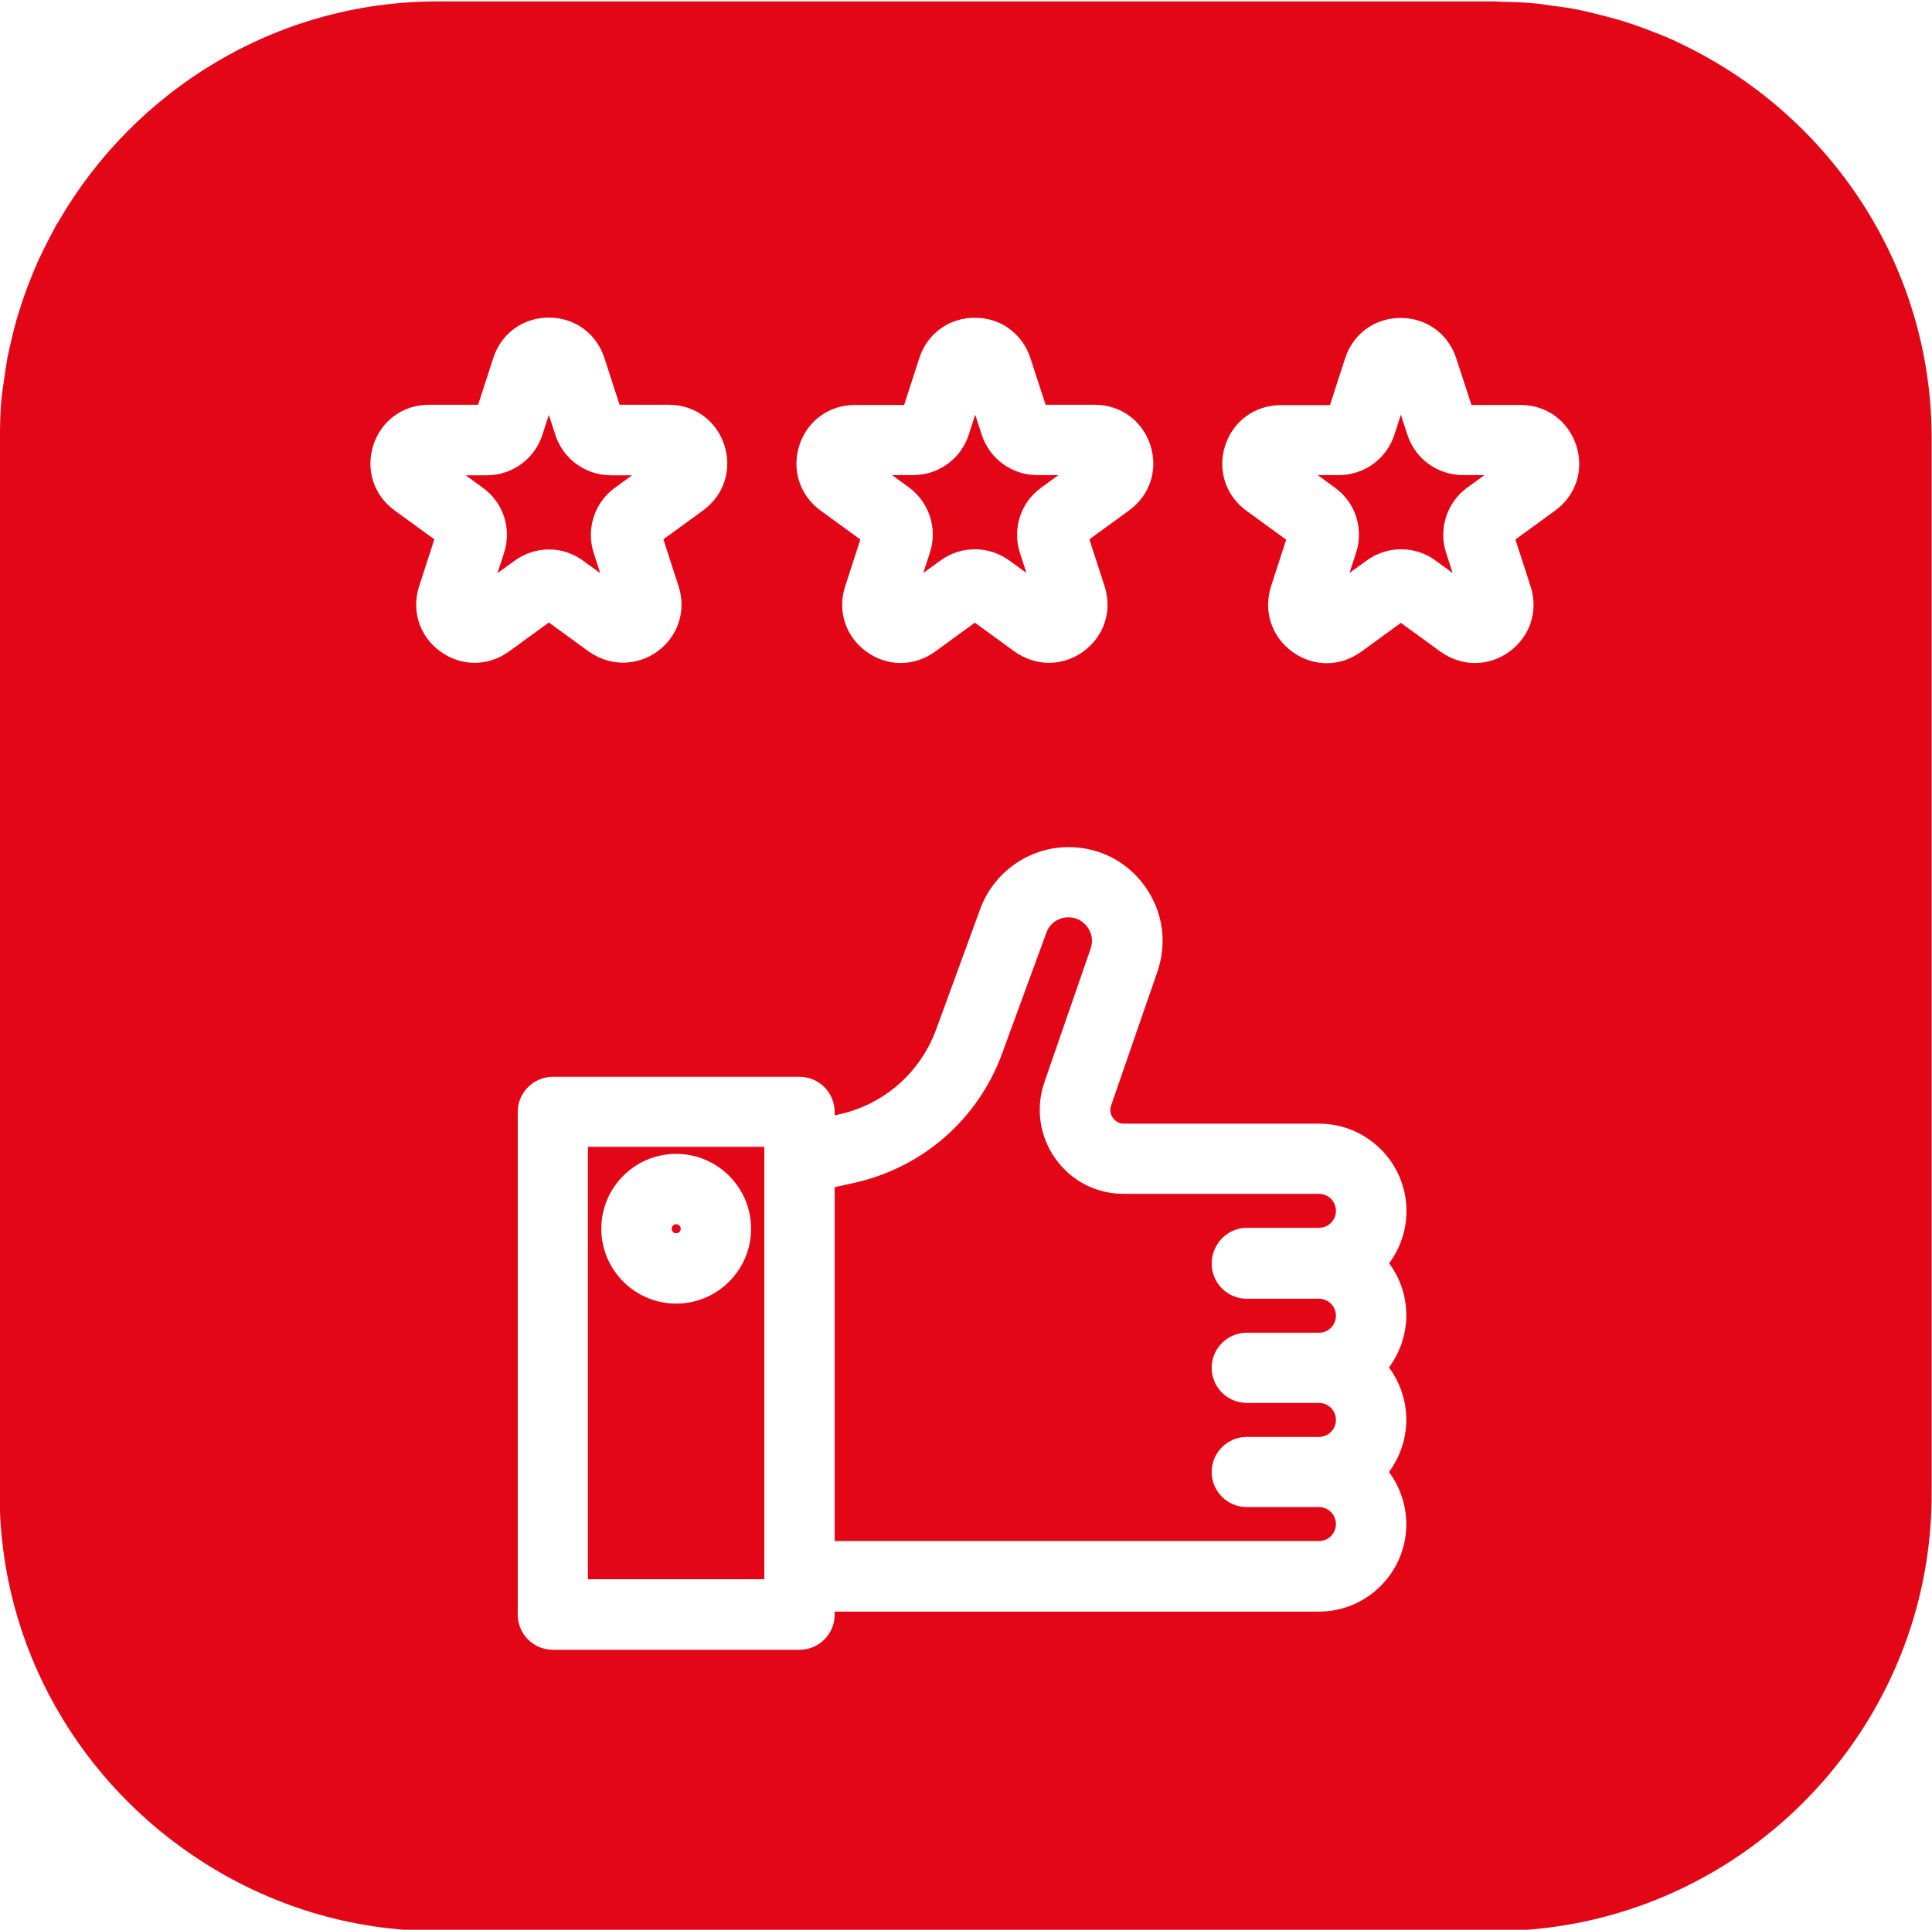
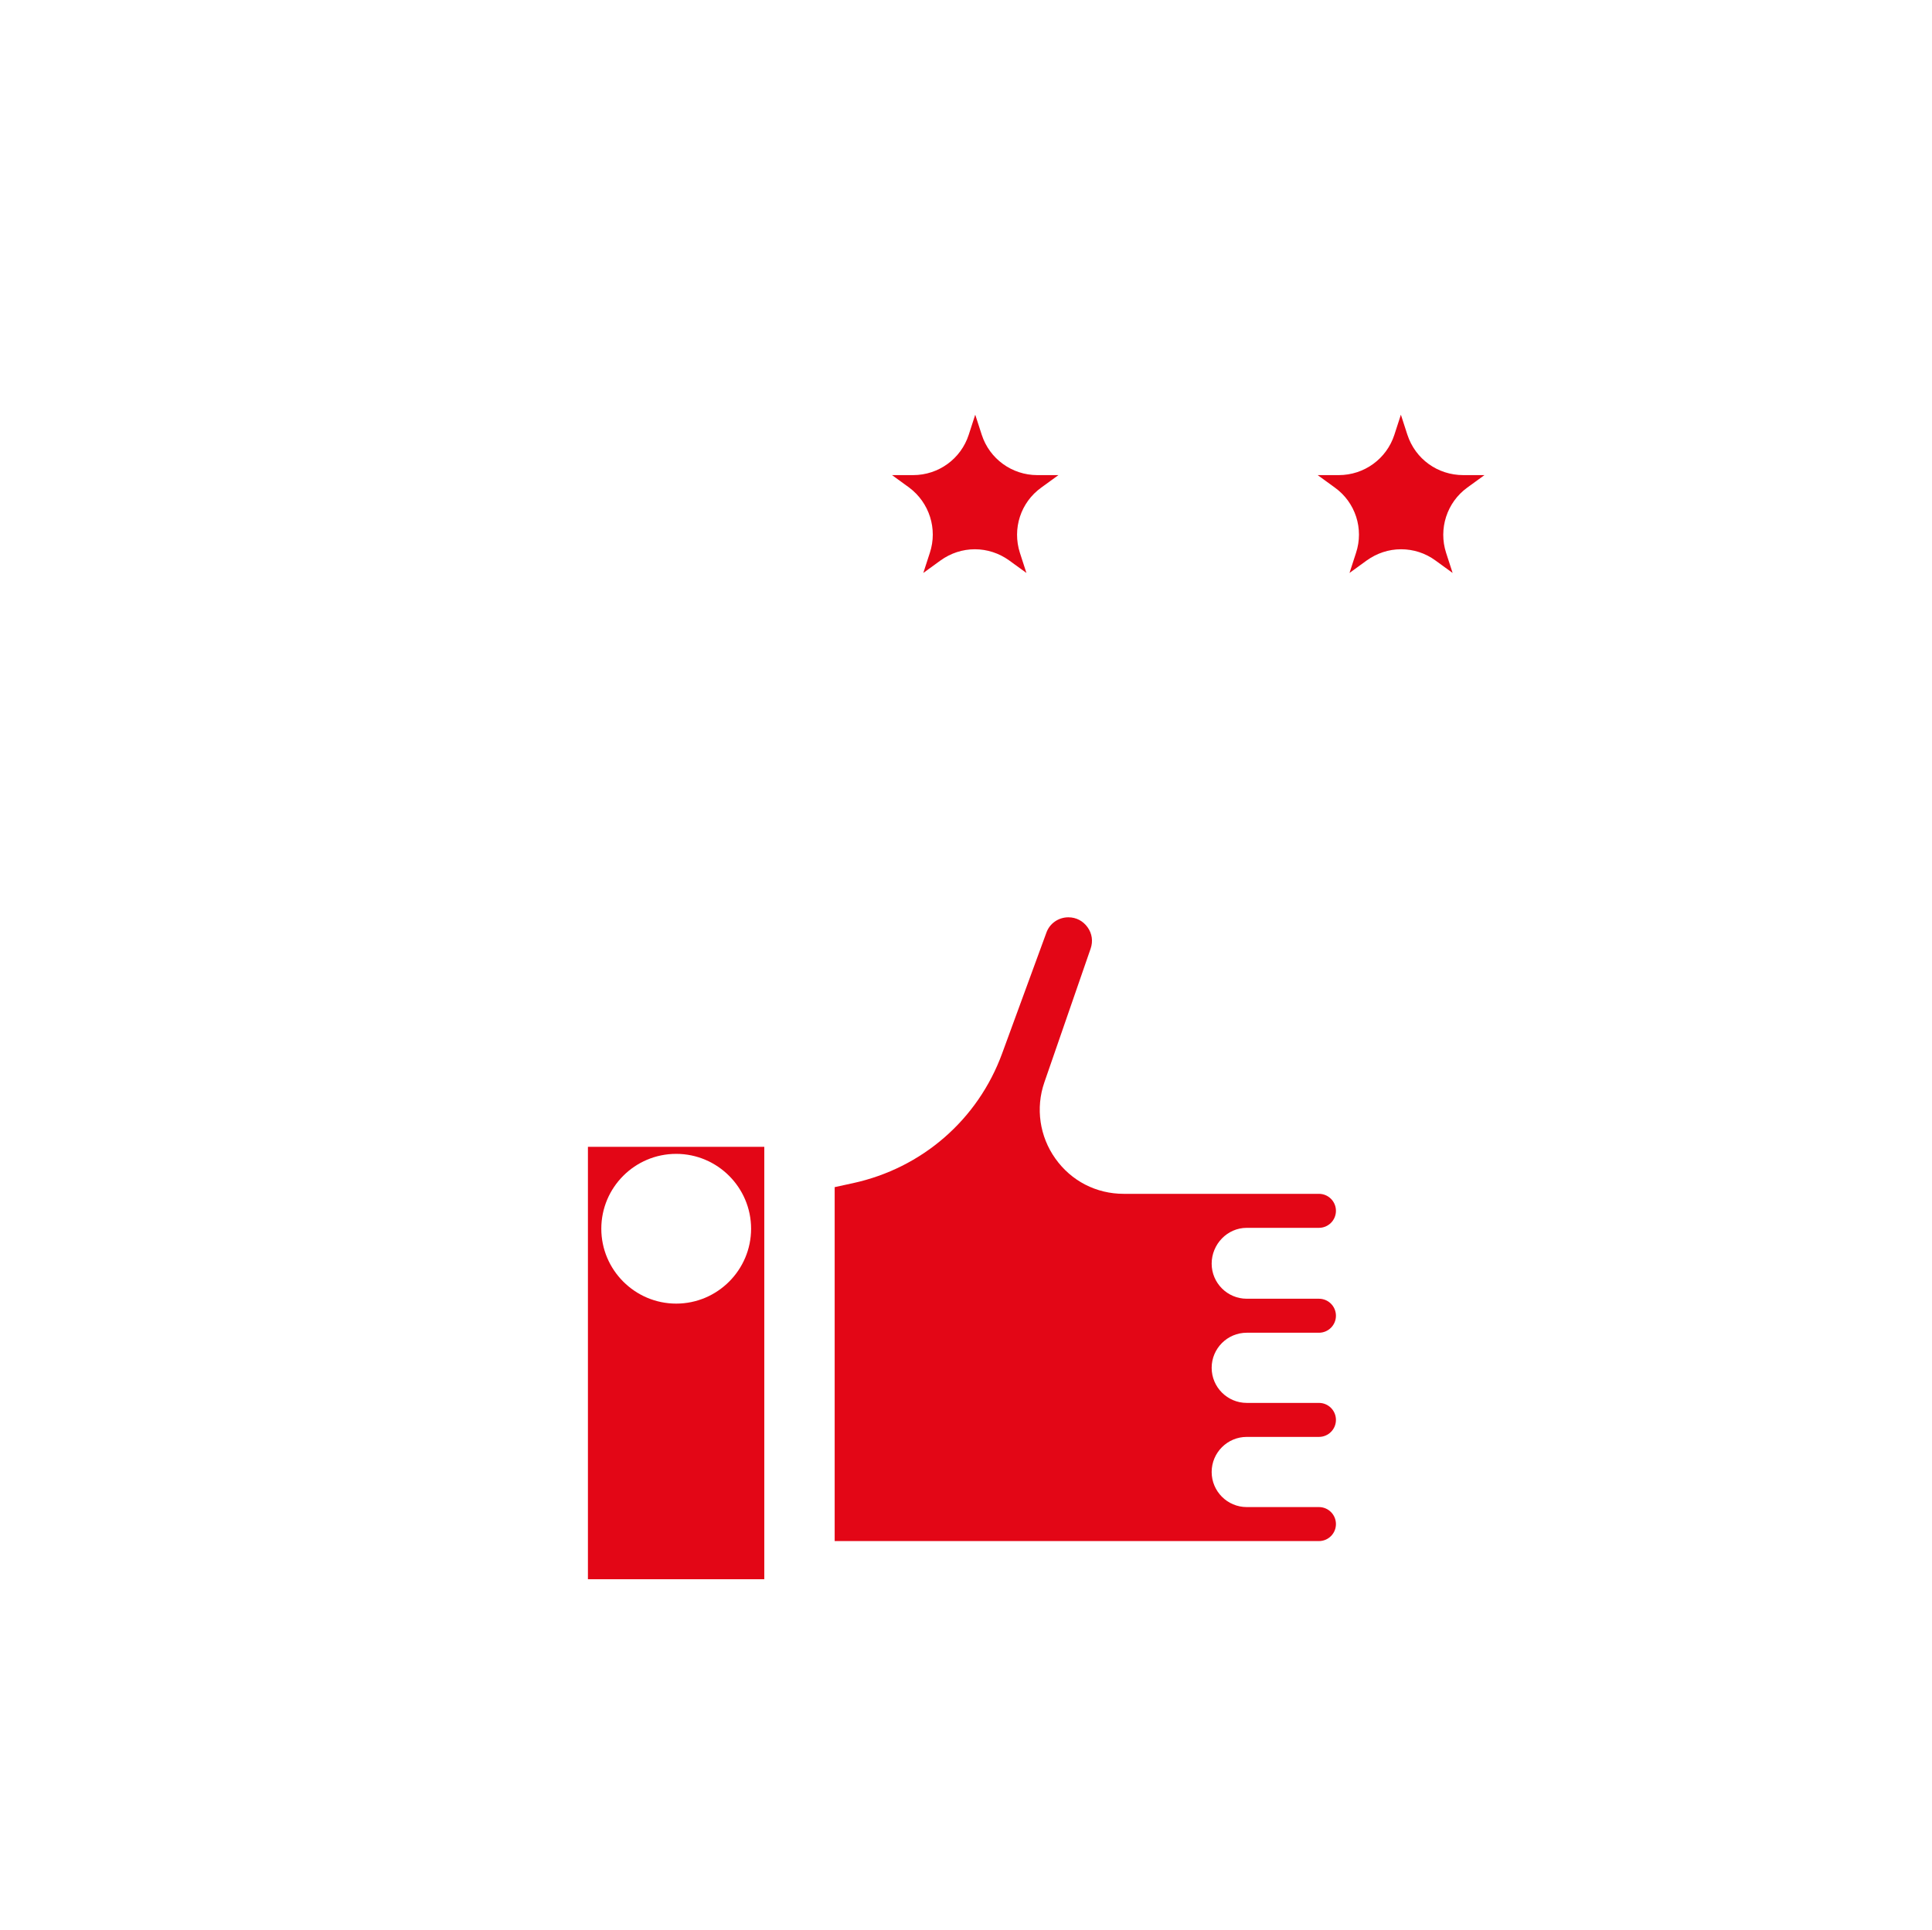
<svg xmlns="http://www.w3.org/2000/svg" version="1.1" id="Warstwa_1" x="0" y="0" viewBox="0 0 1068 1067" style="enable-background:new 0 0 1068 1067" xml:space="preserve">
  <style>.st0{fill:#e30616}</style>
-   <path class="st0" d="M322.3 310l9.5 6.9-3.6-11.1c-4.3-13.3.4-27.9 11.7-36.1l9.5-6.9h-11.7c-14 0-26.4-9-30.7-22.3l-3.6-11.1-3.6 11.1c-4.3 13.3-16.7 22.3-30.7 22.3h-11.7l9.5 6.9c11.4 8.2 16.1 22.8 11.7 36.1l-3.6 11.1 9.5-6.9c5.6-4 12.1-6.2 19-6.2 6.7 0 13.2 2.1 18.8 6.2zm51.5 371.9c1.4 0 2.5-1.1 2.5-2.5s-1.1-2.5-2.5-2.5-2.5 1.1-2.5 2.5 1.1 2.5 2.5 2.5z" />
  <path class="st0" d="M325 873.2h97.5V634.1H325v239.1zM373.8 638c22.8 0 41.4 18.6 41.4 41.4 0 22.8-18.6 41.4-41.4 41.4s-41.4-18.6-41.4-41.4c0-22.8 18.5-41.4 41.4-41.4z" />
-   <polygon class="st0" points="472.6,253.7 472.6,259.1 472.6,259.1" />
  <path class="st0" d="M514 305.7l-3.6 11.1 9.5-6.9c5.7-4.1 12.3-6.2 19-6.2 6.7 0 13.3 2.1 19 6.2l9.5 6.9-3.6-11.1c-4.3-13.4.4-27.9 11.8-36.1l9.5-6.9h-11.7c-14 0-26.4-9-30.7-22.3l-3.6-11.1-3.6 11.1c-4.3 13.3-16.7 22.3-30.7 22.3h-11.7l9.5 6.9c11.1 8.3 15.8 22.8 11.4 36.1zm264-65.3l-3.6-11.1-3.6 11.1c-4.3 13.3-16.7 22.3-30.7 22.3h-11.7l9.5 6.9c11.4 8.2 16.1 22.8 11.7 36.1l-3.6 11.1 9.5-6.9c5.6-4 12.1-6.2 19-6.2 6.8 0 13.4 2.1 19 6.2l9.5 6.9-3.6-11.1c-4.3-13.3.4-27.9 11.7-36.1l9.5-6.9h-11.7c-14.2 0-26.5-8.9-30.9-22.3zm-88.8 438.5h39.9c5.2 0 9.4-4.2 9.4-9.4s-4.2-9.4-9.4-9.4H621.2c-15.2 0-29-7.1-37.8-19.5-8.7-12.2-11-27.9-6.1-42.1l25.6-74c1.4-4.1.8-8.3-1.7-11.8s-6.3-5.5-10.6-5.5c-5.5 0-10.4 3.4-12.2 8.6L554 582.4c-13.4 36.7-44.3 63.5-82.5 71.8l-10.1 2.2v195.7h267.7c5.2 0 9.4-4.2 9.4-9.4s-4.2-9.4-9.4-9.4h-39.9c-10.7 0-19.4-8.7-19.4-19.4s8.7-19.4 19.4-19.4h39.9c5.2 0 9.4-4.2 9.4-9.4s-4.2-9.4-9.4-9.4h-39.9c-10.7 0-19.4-8.7-19.4-19.4s8.7-19.4 19.4-19.4h39.9c5.2 0 9.4-4.2 9.4-9.4s-4.2-9.4-9.4-9.4h-39.9c-10.7 0-19.4-8.7-19.4-19.4s8.6-19.8 19.4-19.8z" />
-   <path class="st0" d="M1067.8 268.1v-25.9c0-95.5-56.4-178.3-137.4-217.4-2-.9-3.9-1.9-5.8-2.8-4-1.8-8.1-3.4-12.3-5-2.9-1.1-5.8-2.2-8.7-3.2-3.7-1.3-7.5-2.5-11.3-3.5-3.5-1-7.1-1.9-10.7-2.8-3.5-.9-7-1.7-10.6-2.4-4.2-.8-8.4-1.4-12.7-1.9-3.2-.4-6.4-1-9.6-1.3-6-.6-12.1-.8-18.2-.9-1.5 0-2.9-.2-4.4-.2H241.7C152.6.8 74.4 49.9 32.5 122.2l-1.5 2.4c-2.2 4-4.2 8-6.3 12.1-1.2 2.6-2.5 5.1-3.7 7.7-1.6 3.6-3.1 7.3-4.6 11.1-1.3 3.2-2.5 6.5-3.6 9.8-1.2 3.5-2.3 7-3.4 10.6-1.1 3.7-2 7.5-2.9 11.3-.8 3.4-1.6 6.7-2.3 10.1-.8 4.3-1.4 8.6-2 13-.4 3.1-1 6.2-1.3 9.3-.6 6-.8 12.1-.9 18.3 0 1.5-.2 2.9-.2 4.4v583.9c0 85.3 45 160.4 112.4 203.4 37.5 24 81.9 38.1 129.4 38.1H826c33.3 0 64.9-6.8 93.9-19.1 86.7-36.8 147.9-122.8 147.9-222.5v-558zm-625.9-21.9c4.4-13.6 16.5-22.3 30.7-22.3h27.2l8.4-25.9c4.4-13.6 16.5-22.3 30.7-22.3 14.3 0 26.3 8.8 30.7 22.3.2.7 5.7 17.5 8.4 25.8h27.2c14.2 0 26.3 8.8 30.7 22.3 4.4 13.6-.2 27.7-11.7 36.1l-22 16 8.4 25.9c4.4 13.6-.2 27.7-11.7 36.1-5.6 4.1-12.2 6.3-19 6.3-6.8 0-13.4-2.2-19-6.2l-22-16-22 16c-5.8 4.2-12.4 6.3-19 6.3s-13.2-2.1-19-6.3c-11.5-8.4-16.1-22.5-11.7-36.1l8.4-25.9-22-16c-11.5-8.4-16.1-22.6-11.7-36.1zM262.4 366.5c-6.6 0-13.2-2.1-19-6.3-11.5-8.4-16.1-22.5-11.7-36.1l8.4-25.9-22-16c-11.5-8.4-16.1-22.5-11.7-36.1 4.4-13.6 16.5-22.3 30.7-22.3h27.2l8.4-25.9c4.4-13.6 16.5-22.3 30.7-22.3 14.3 0 26.3 8.8 30.7 22.3l8.4 25.9h27.2c14.3 0 26.3 8.8 30.7 22.3 4.4 13.5-.2 27.7-11.7 36.1l-22 16 8.4 25.9c4.4 13.6-.2 27.7-11.7 36.1-5.6 4.1-12.2 6.2-19 6.2-6.8 0-13.3-2.2-19-6.2l-22-16-22 16c-5.8 4.2-12.4 6.3-19 6.3zm515 360.7c0 10.8-3.6 20.8-9.6 28.9 6 8.1 9.6 18.1 9.6 28.9 0 10.8-3.6 20.8-9.6 28.9 6 8.1 9.6 18.1 9.6 28.9 0 26.6-21.7 48.3-48.3 48.3H461.4v1.7c0 10.7-8.7 19.4-19.4 19.4H305.6c-10.7 0-19.4-8.7-19.4-19.4v-278c0-10.7 8.7-19.4 19.4-19.4H442c10.7 0 19.4 8.7 19.4 19.4v1.9l1.9-.4c25.1-5.4 45.4-23 54.2-47.1l24.4-66.7c7.5-20.4 27.1-34.1 48.8-34.1 17 0 32.4 7.9 42.3 21.8 9.9 13.9 12.3 31 6.8 47.1l-25.6 74c-.8 2.4-.5 4.8 1 6.8s3.6 3.2 6.1 3.2h107.9c26.6 0 48.3 21.7 48.3 48.3 0 10.8-3.6 20.8-9.6 28.9 5.9 7.9 9.5 17.9 9.5 28.7zm82.3-444.9l-22 16 8.4 25.9c4.4 13.5-.2 27.7-11.7 36.1-5.6 4.1-12.2 6.3-19 6.3-6.8 0-13.3-2.2-19-6.2l-22-16-22 16c-5.8 4.2-12.4 6.3-19 6.3s-13.2-2.1-19-6.3c-11.5-8.4-16.1-22.5-11.8-36.1l8.4-25.9-22-16c-11.5-8.4-16.1-22.6-11.7-36.1 4.4-13.5 16.5-22.3 30.7-22.3h27.2l8.4-25.9c4.4-13.6 16.4-22.3 30.7-22.3s26.3 8.8 30.7 22.3c.2.7 5.7 17.5 8.4 25.8h27.2c14.2 0 26.3 8.8 30.7 22.3 4.5 13.5-.1 27.7-11.6 36.1z" />
</svg>